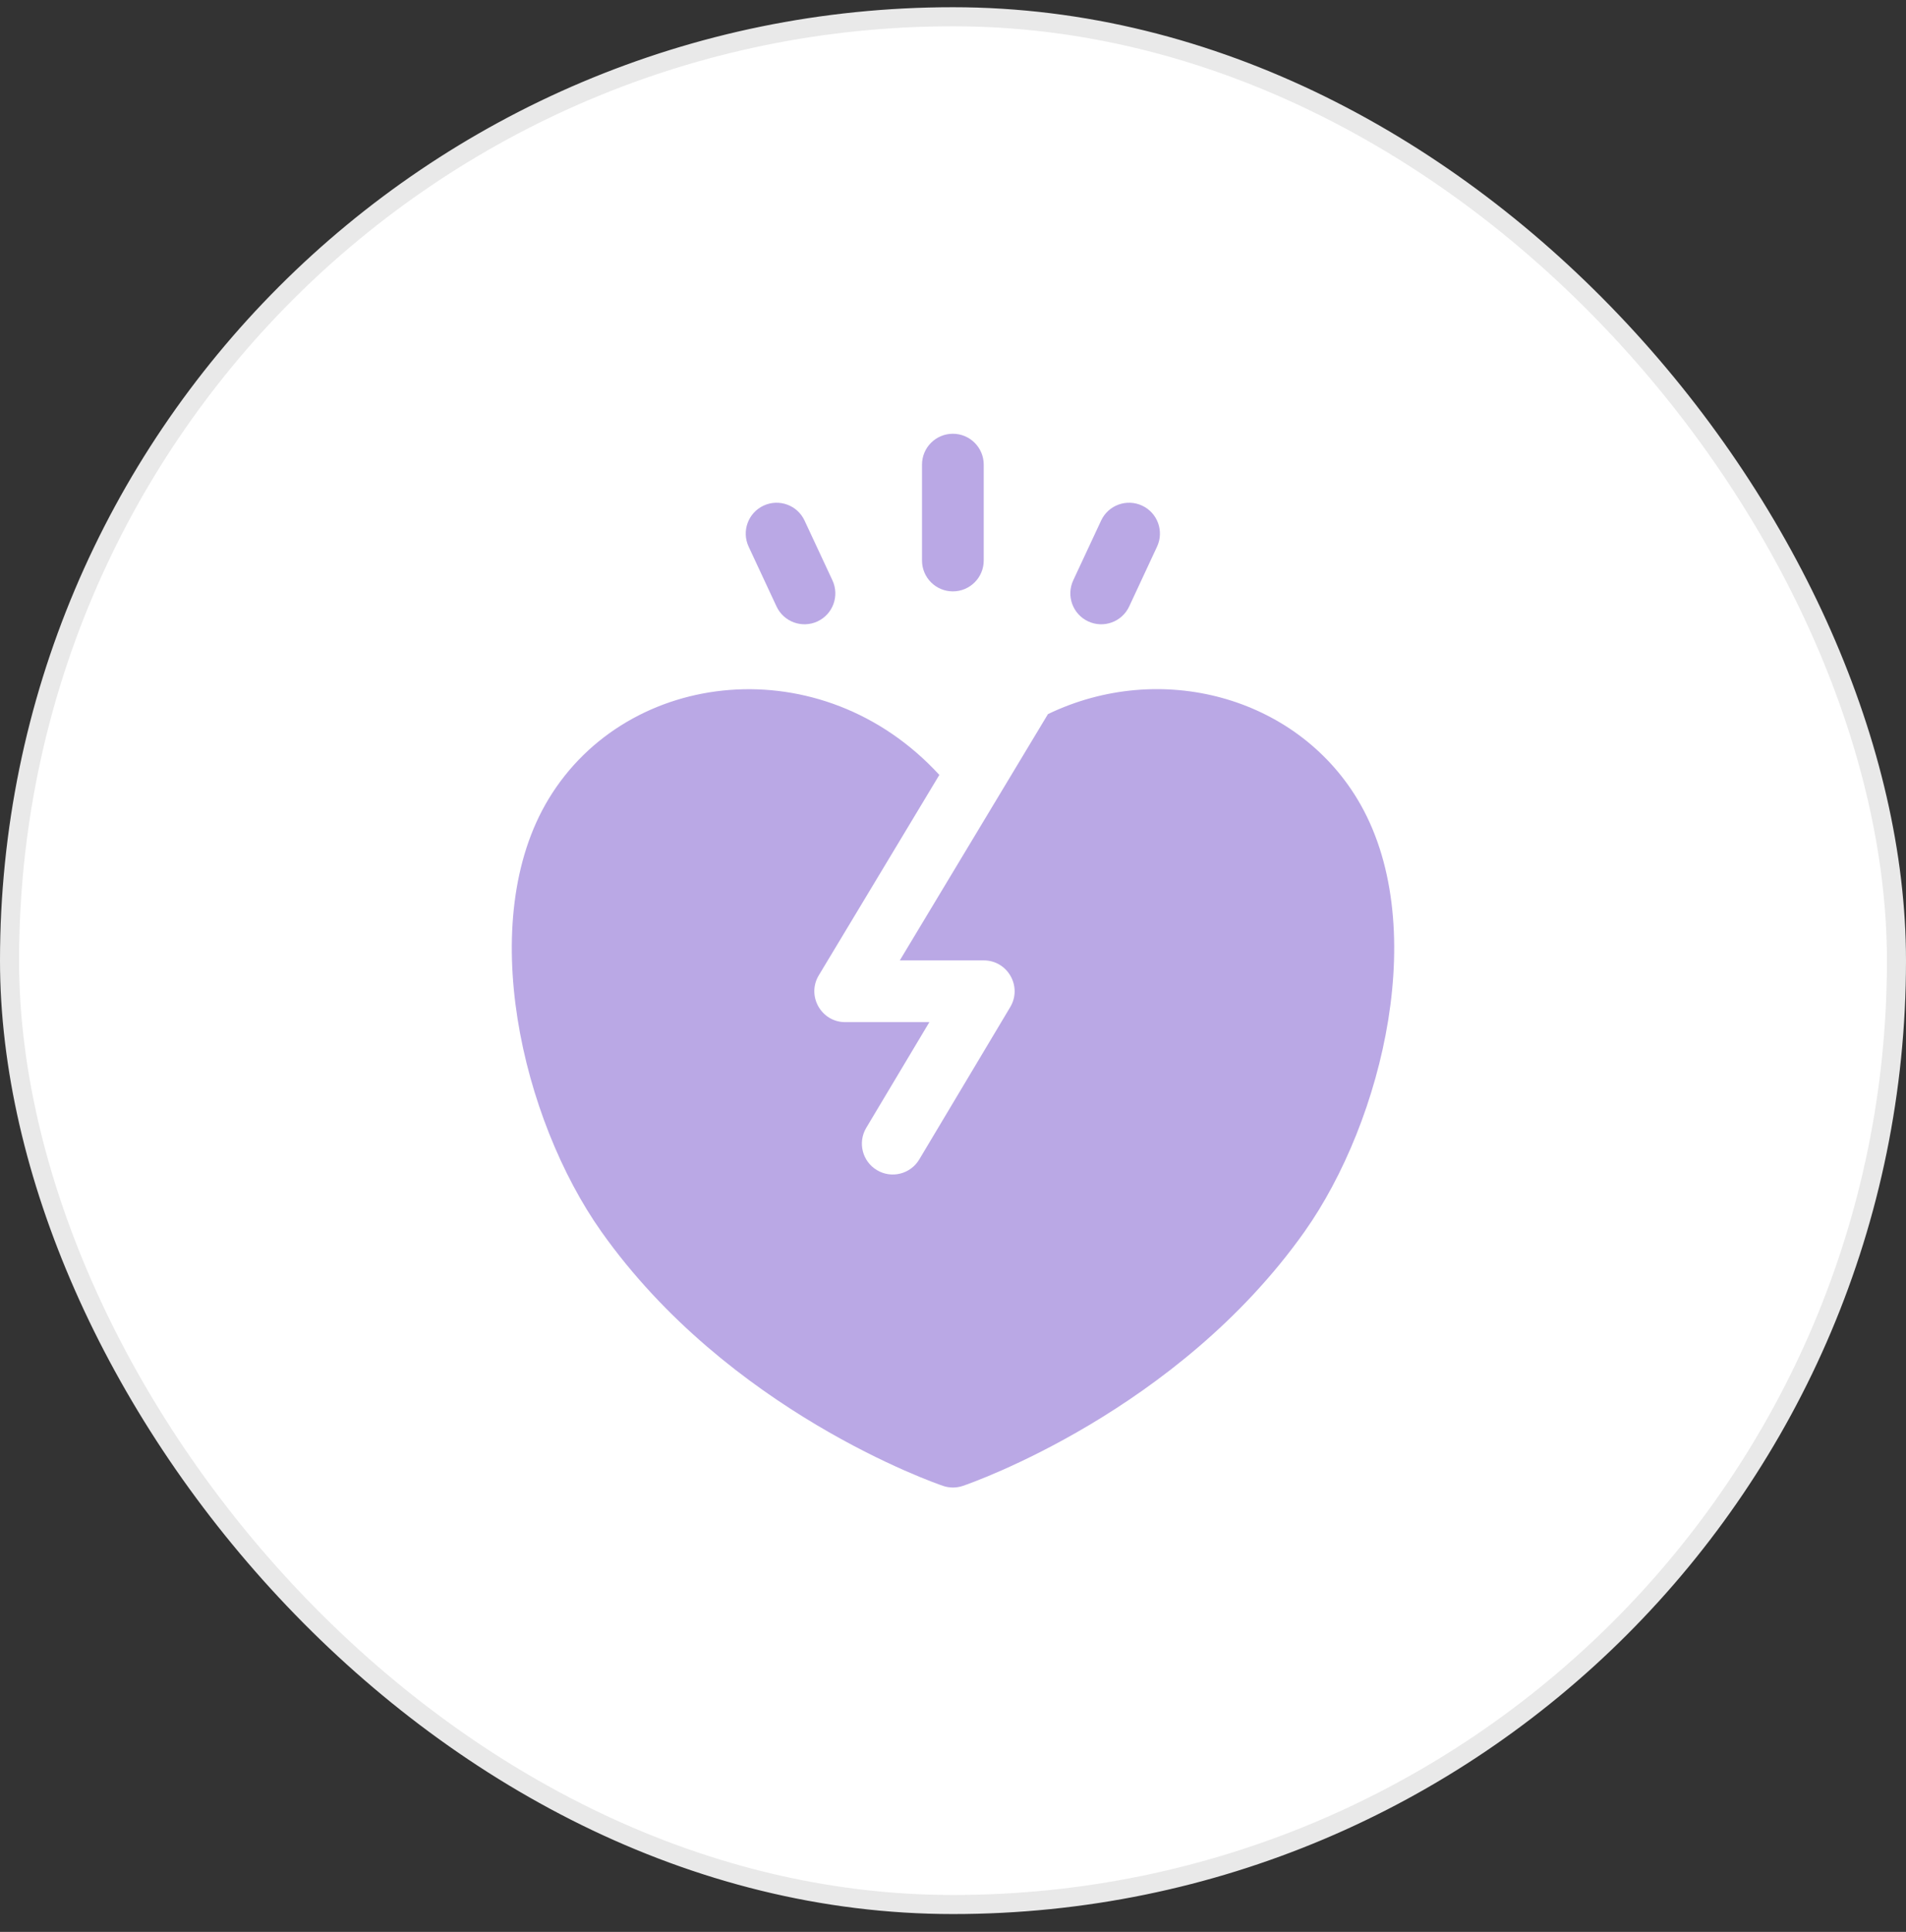
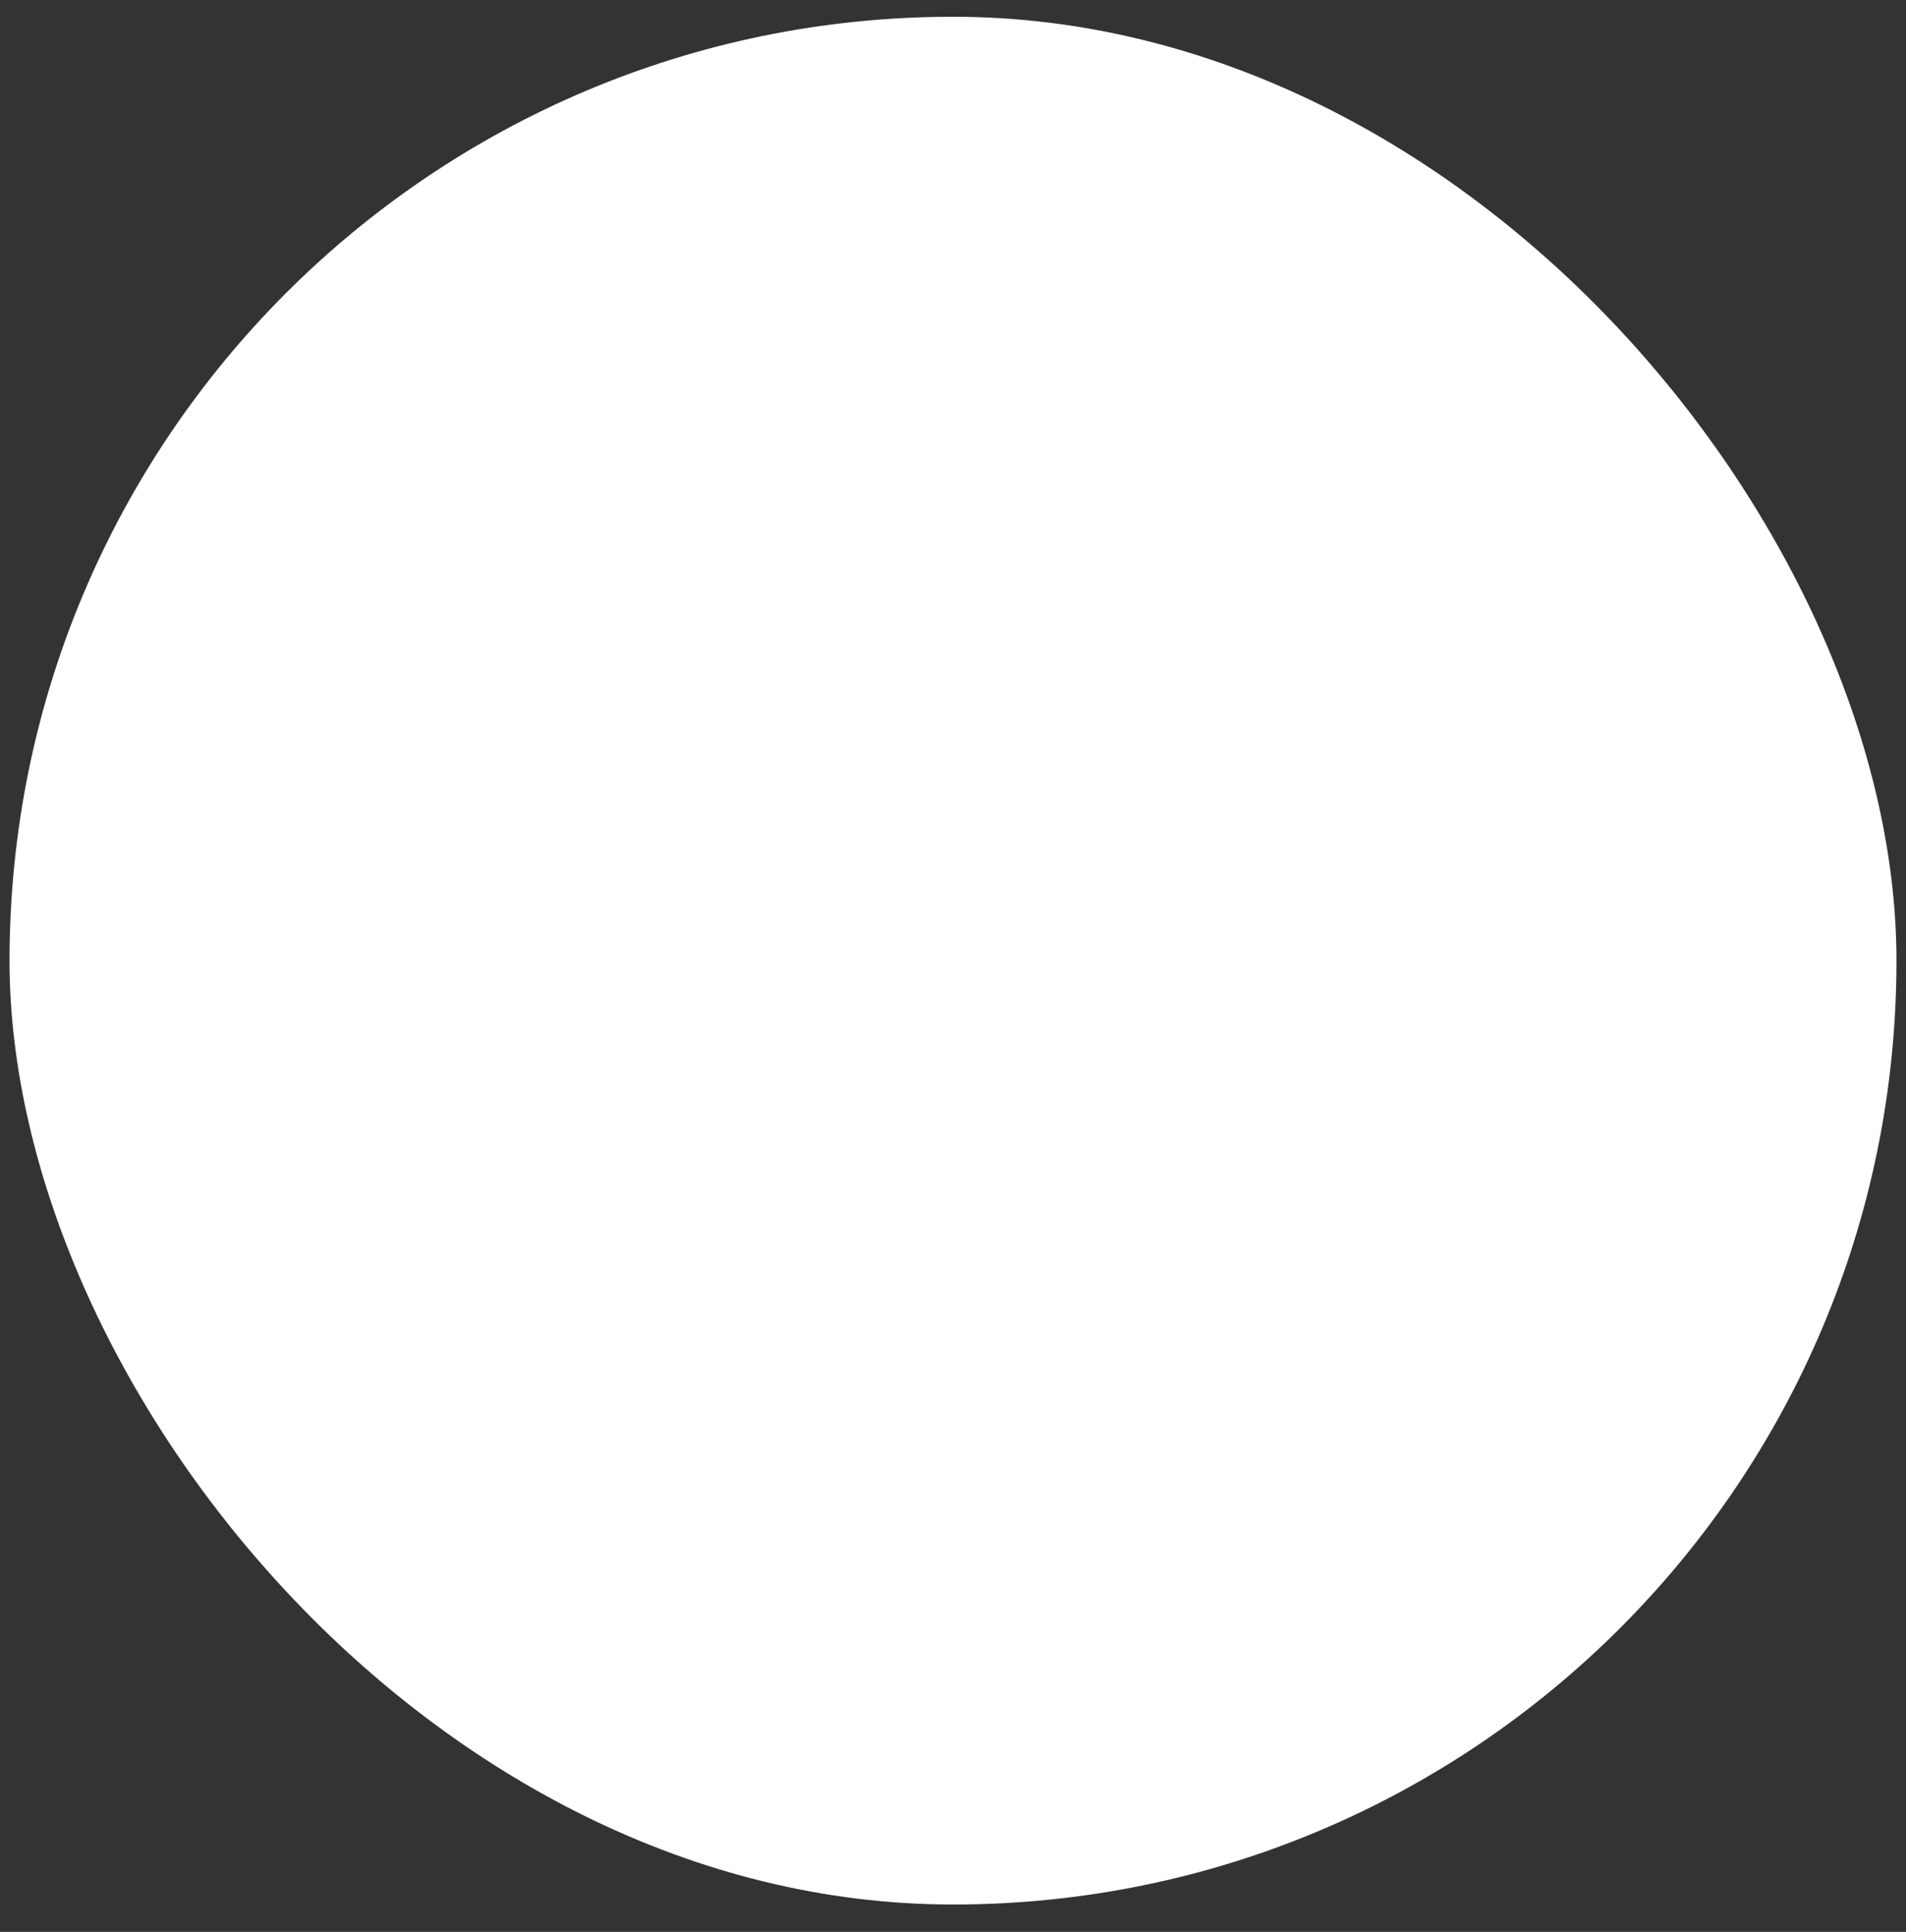
<svg xmlns="http://www.w3.org/2000/svg" width="76" height="77" viewBox="0 0 76 77" fill="none">
  <rect x="0" y="0" width="76" height="77" fill="#333333" stroke="none" />
  <rect x="0.38" y="0.668" width="75.24" height="75.24" rx="37.62" fill="white" />
-   <rect x="0.38" y="0.668" width="75.24" height="75.24" rx="37.62" stroke="#E9E9E9" stroke-width="0.76" />
  <g clip-path="url(#clip0_2178_6331)">
    <path d="M54.118 31.84C51.648 27.763 46.278 26.301 41.786 28.462L35.879 38.278H39.226C40.18 38.278 40.772 39.32 40.282 40.139L36.654 46.213C36.308 46.792 35.554 46.989 34.967 46.638C34.383 46.29 34.193 45.534 34.541 44.951L37.058 40.739H33.702C32.746 40.739 32.155 39.692 32.648 38.874L37.455 30.886C32.777 25.79 25.034 26.631 21.878 31.84C18.933 36.7 20.815 44.619 23.977 49.087C29.044 56.247 37.255 59.104 37.602 59.222C37.859 59.31 38.137 59.31 38.395 59.222C38.742 59.104 46.952 56.247 52.019 49.087C55.139 44.679 57.095 36.752 54.118 31.84Z" fill="#BAA8E5" />
-     <path d="M37.994 23.57C38.674 23.57 39.225 23.02 39.225 22.34V18.519C39.225 17.839 38.674 17.288 37.994 17.288C37.315 17.288 36.764 17.839 36.764 18.519V22.34C36.764 23.02 37.315 23.57 37.994 23.57Z" fill="#BAA8E5" />
-     <path d="M30.963 24.171C31.25 24.788 31.983 25.053 32.598 24.767C33.214 24.479 33.48 23.747 33.193 23.131L32.081 20.748C31.794 20.132 31.062 19.866 30.446 20.153C29.83 20.44 29.564 21.172 29.851 21.788L30.963 24.171Z" fill="#BAA8E5" />
-     <path d="M43.39 24.767C44.004 25.053 44.737 24.789 45.025 24.172L46.136 21.788C46.423 21.172 46.157 20.44 45.541 20.153C44.925 19.866 44.193 20.132 43.906 20.748L42.794 23.131C42.507 23.747 42.774 24.479 43.39 24.767Z" fill="#BAA8E5" />
+     <path d="M37.994 23.57C38.674 23.57 39.225 23.02 39.225 22.34C39.225 17.839 38.674 17.288 37.994 17.288C37.315 17.288 36.764 17.839 36.764 18.519V22.34C36.764 23.02 37.315 23.57 37.994 23.57Z" fill="#BAA8E5" />
  </g>
  <defs>
    <clipPath id="clip0_2178_6331">
-       <rect width="42" height="42" fill="white" transform="translate(17 17.288)" />
-     </clipPath>
+       </clipPath>
  </defs>
</svg>